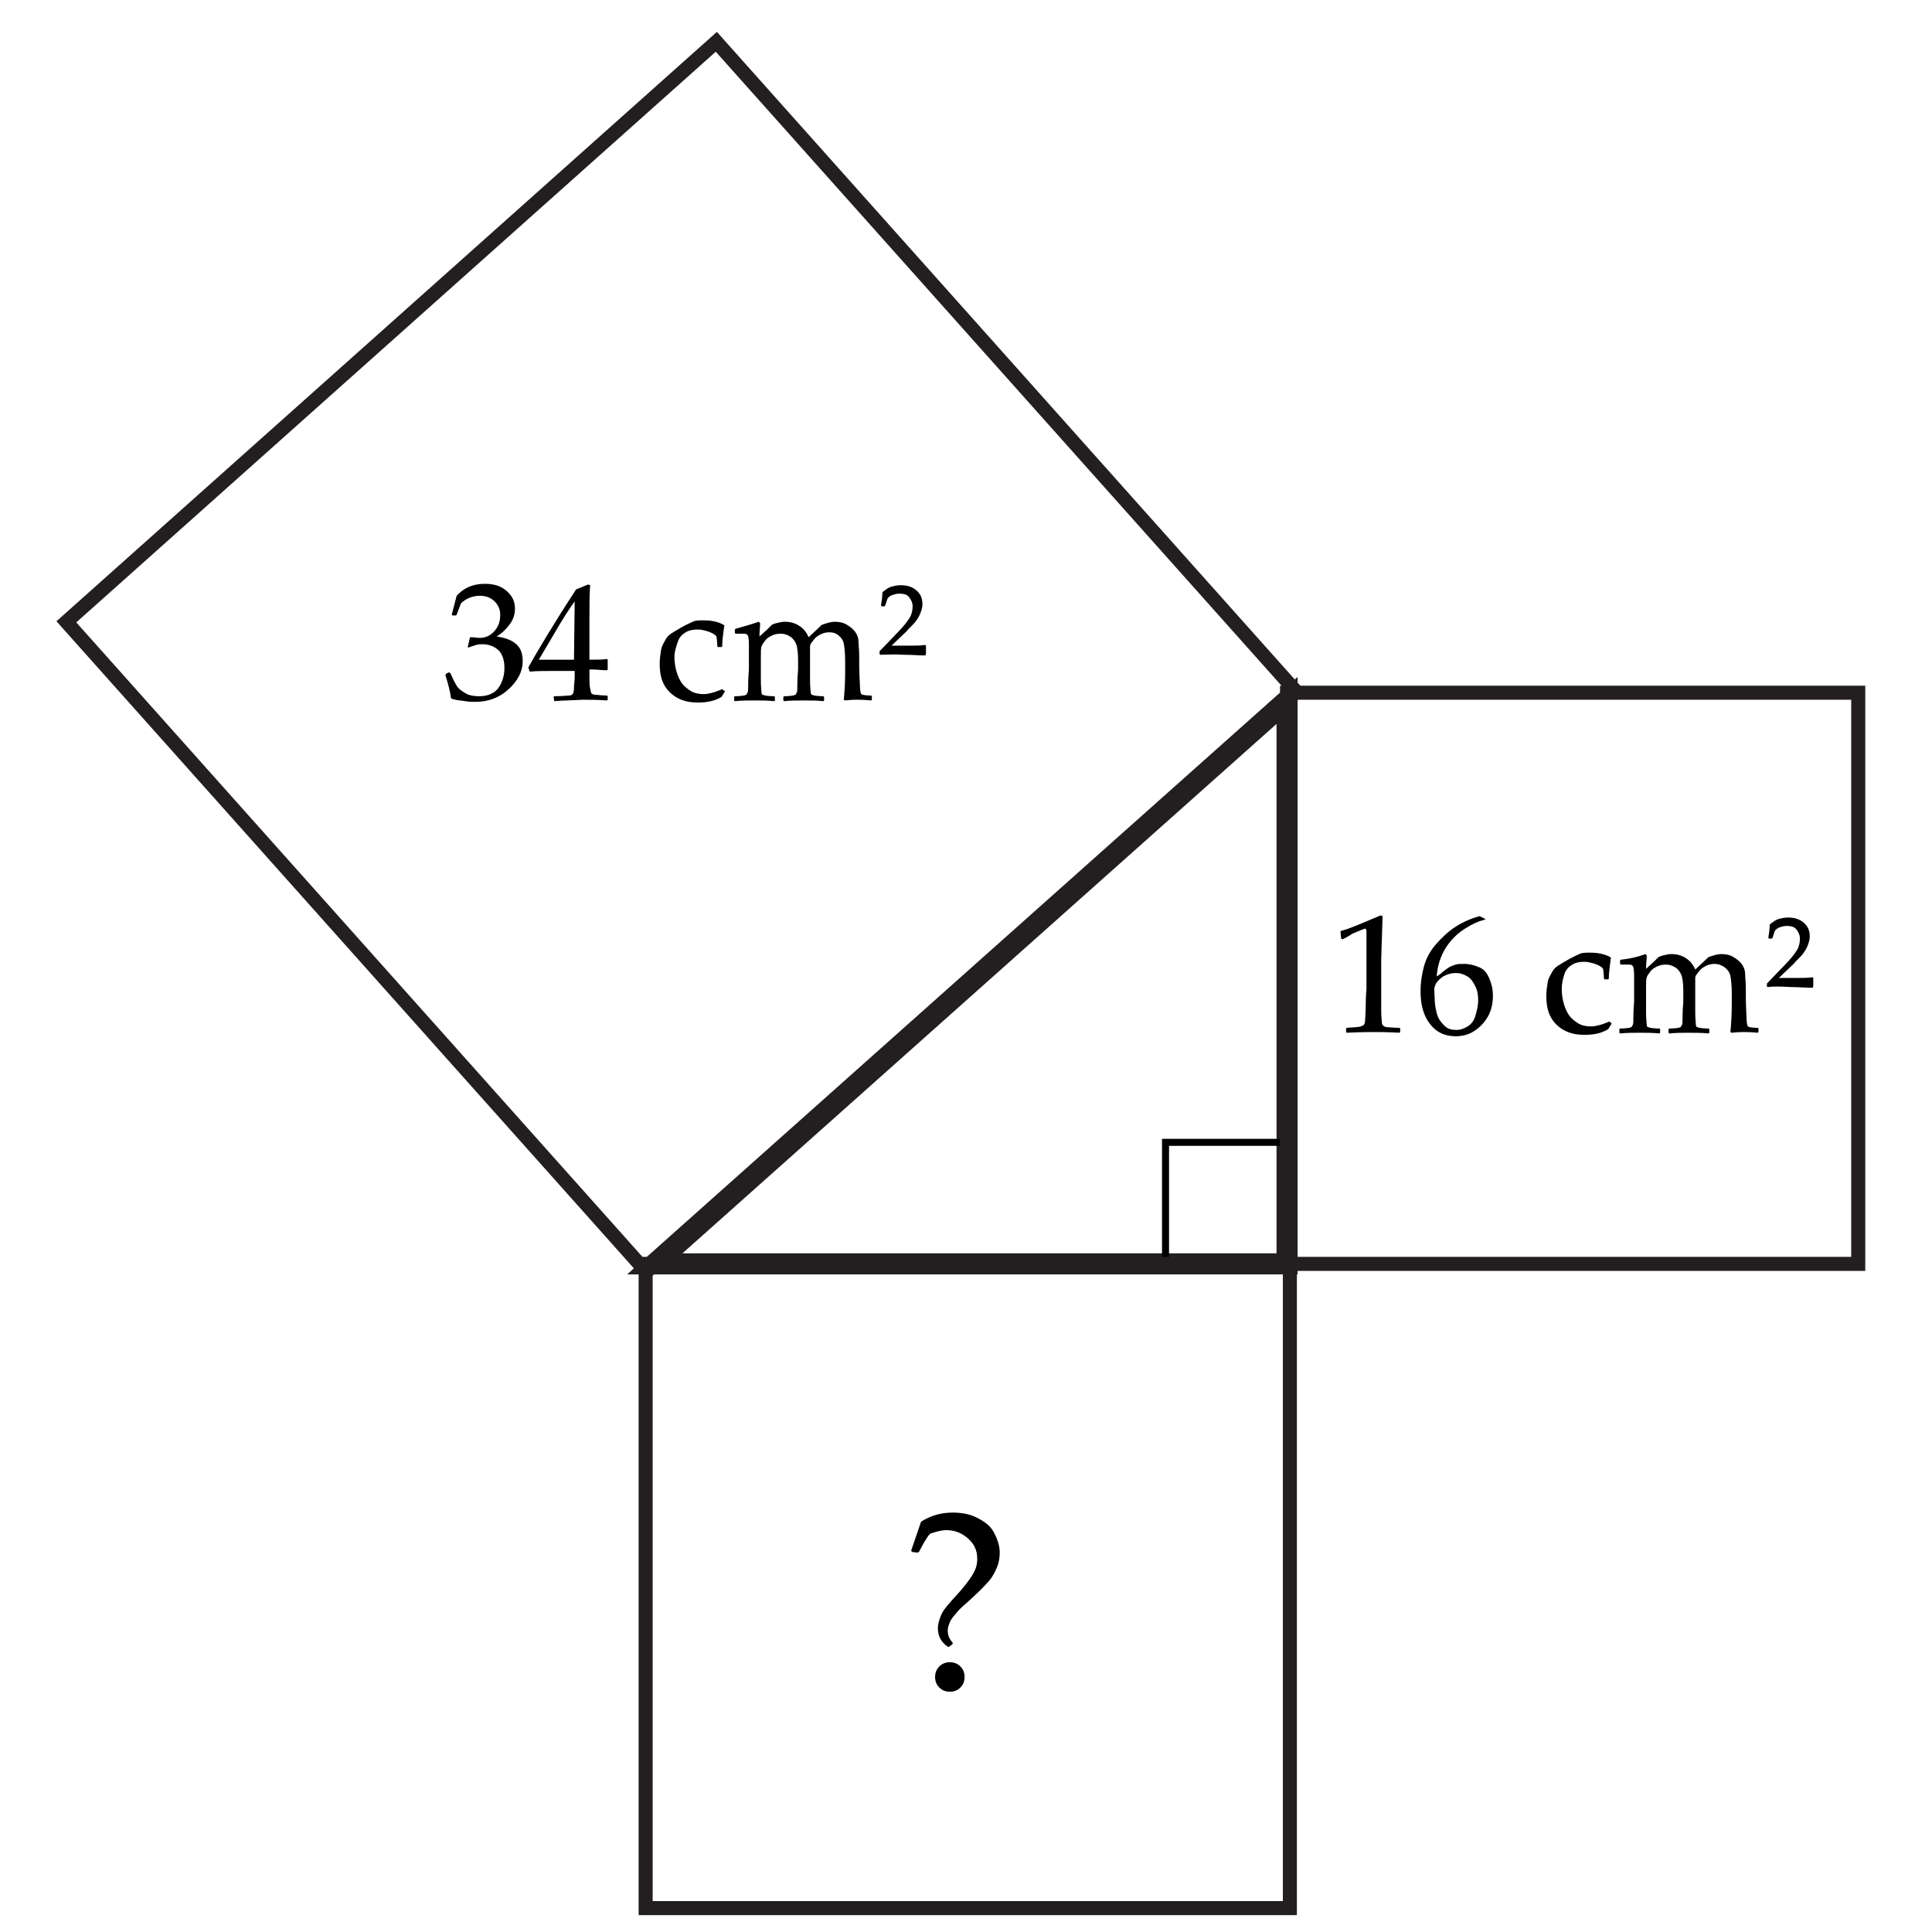
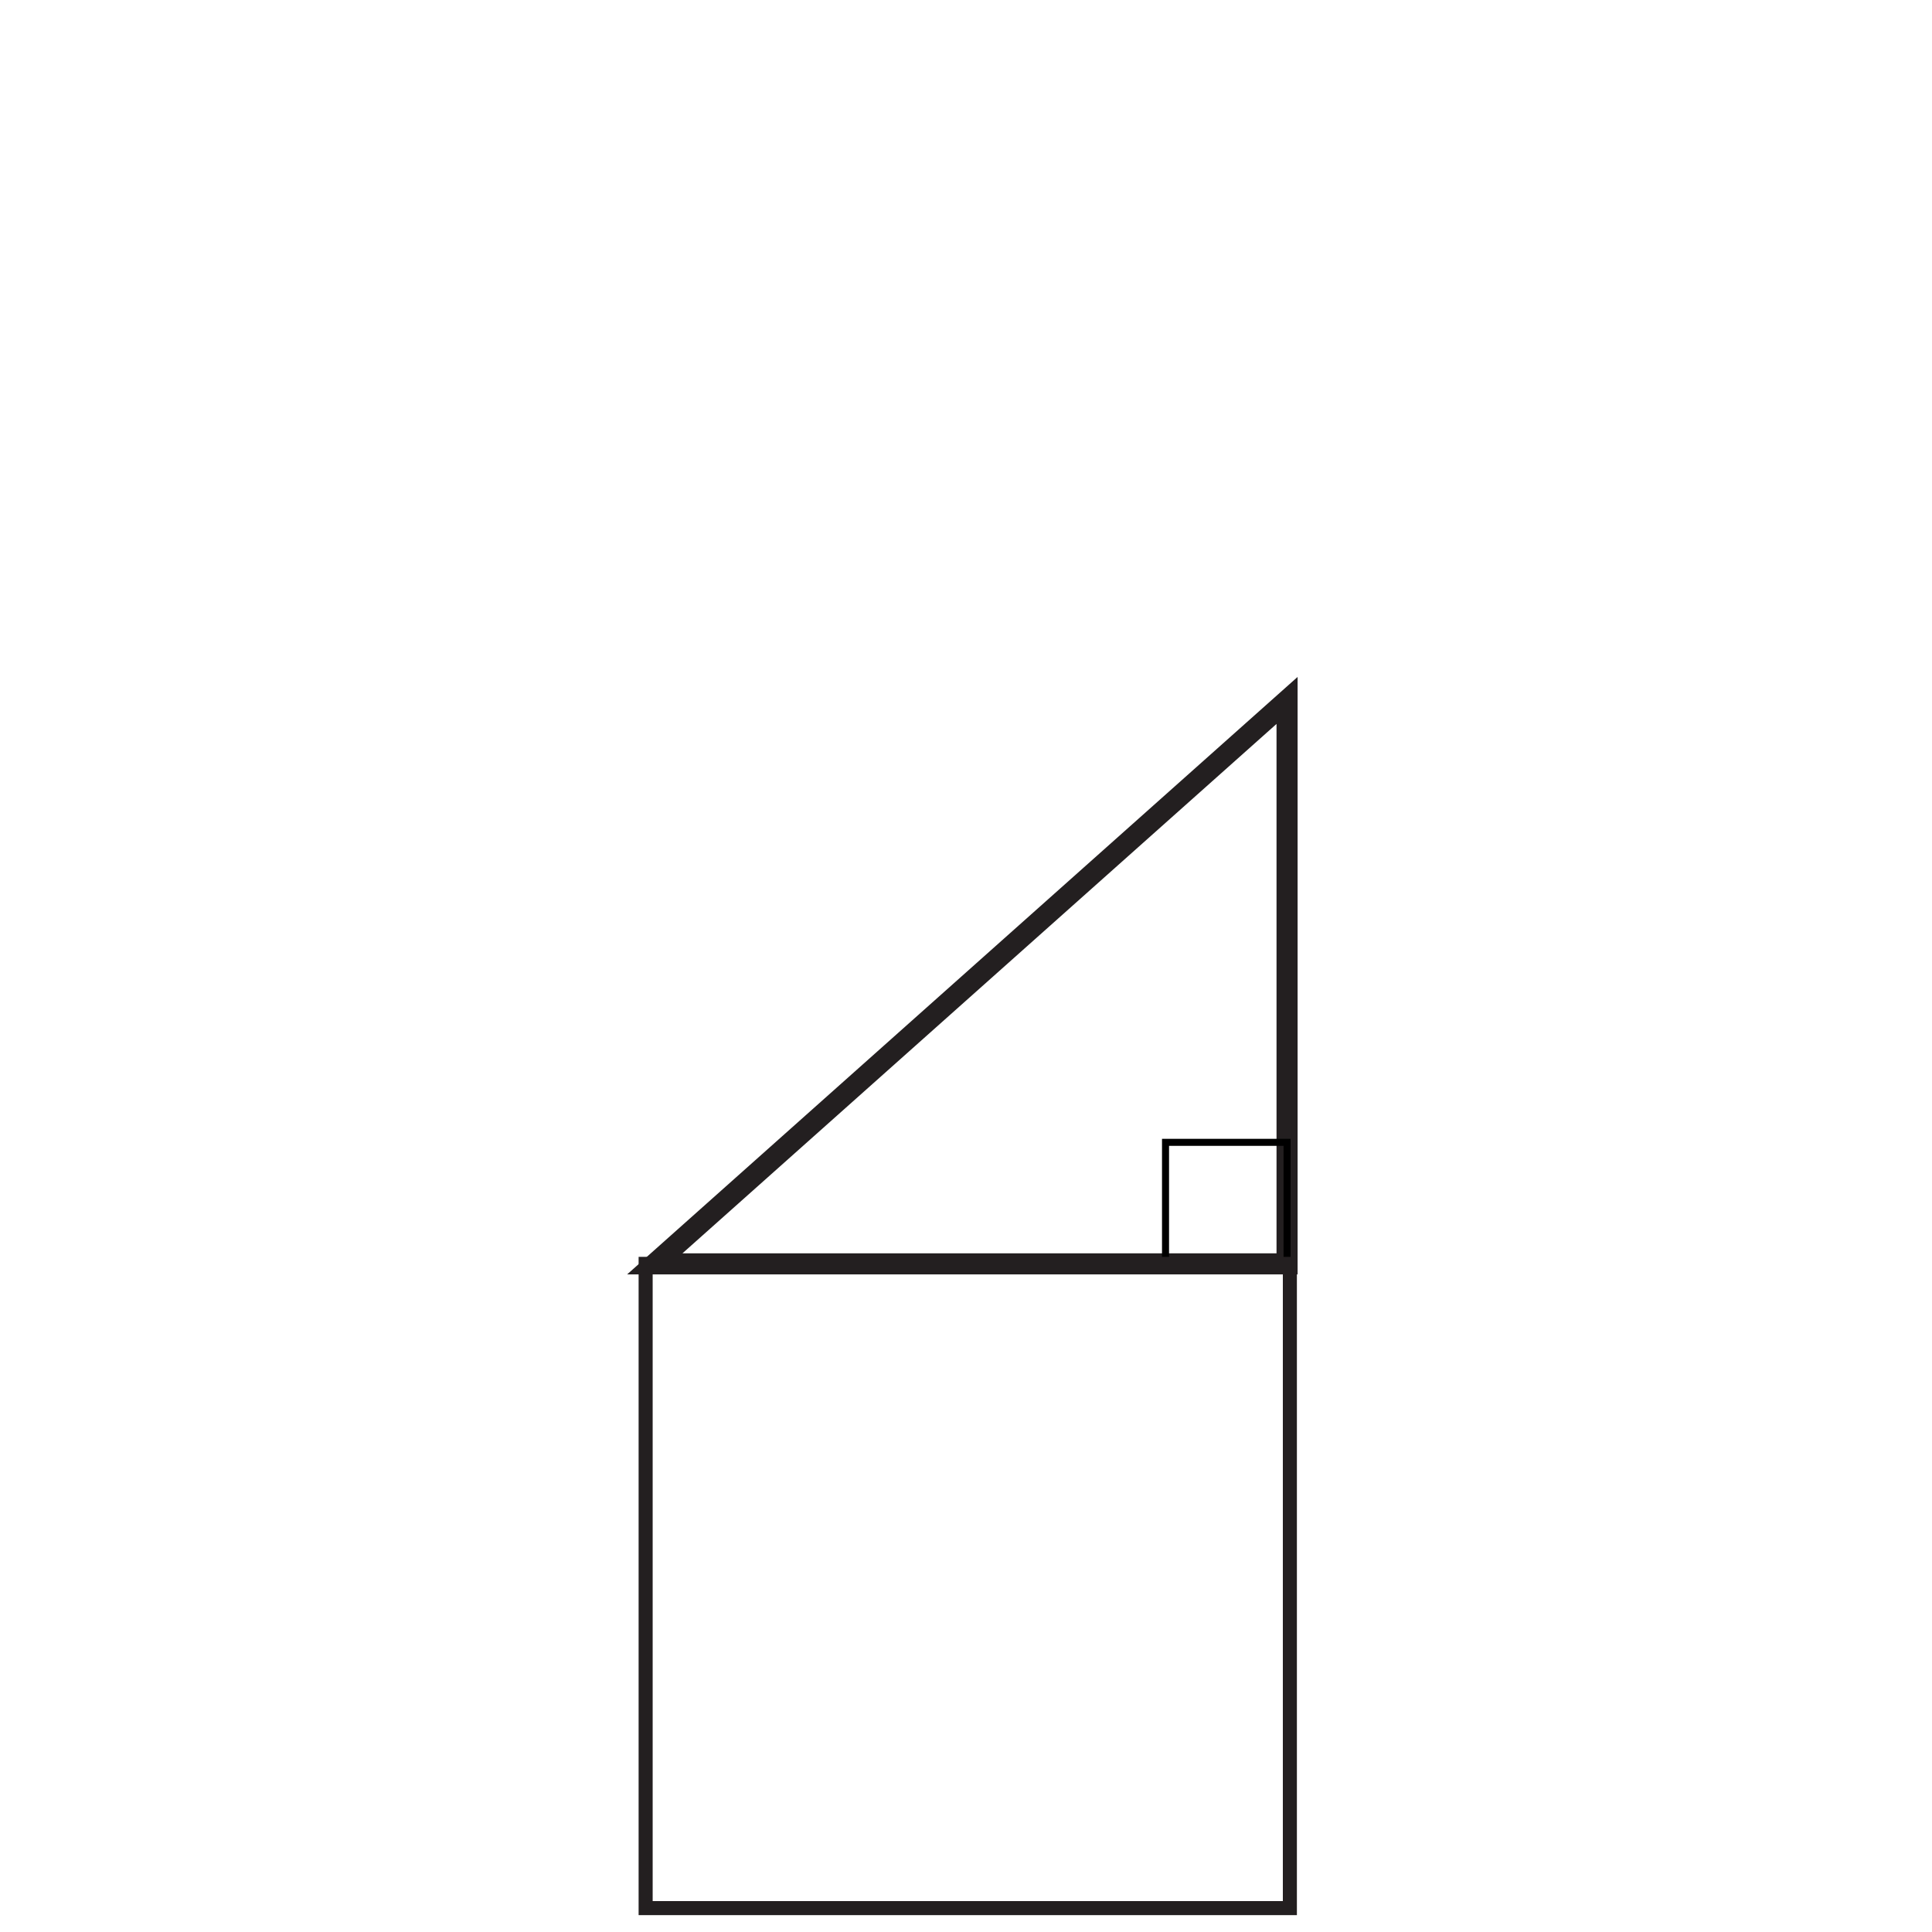
<svg xmlns="http://www.w3.org/2000/svg" width="275" height="275" viewBox="0 0 275 275">
  <path fill="#FFF" d="M0 0h275v275H0z" />
  <path fill="none" stroke="#231F20" stroke-width="3" stroke-miterlimit="10" d="M93.2 179.9h90V99.7z" />
  <path fill="none" stroke="#000" stroke-miterlimit="10" d="M165.9 162.6h17.3v17.3h-17.3z" />
  <path fill="none" stroke="#231F20" stroke-width="2" stroke-miterlimit="10" d="M91.9 179.9h91.7v91.7H91.9z" />
-   <path fill="none" stroke="#231F20" stroke-width="2" stroke-miterlimit="10" d="M92.005 181.027L9.445 88.511l92.517-82.56 82.56 92.517z" />
-   <path fill="none" stroke="#231F20" stroke-width="2" stroke-miterlimit="10" d="M183.2 98.6h81.3v81.3h-81.3z" />
-   <path d="M64.2 99.4c-.1-.9-.4-2-.8-3.3l.1-.2.4-.2.2.1c.3.7.6 1.3.9 1.8s.8.8 1.3 1.1 1.2.4 1.9.4c.9 0 1.5-.2 2-.5s.9-.8 1.2-1.5.4-1.3.4-2.1c0-1-.3-1.9-.8-2.4s-1.3-.9-2.3-.9c-.3 0-.6 0-.9.1s-.7.2-1.2.4V92l.3-1.3c.6 0 1.1.1 1.3.1.9 0 1.6-.3 2.2-1s.8-1.4.8-2.3c0-.8-.3-1.4-.8-1.9s-1.2-.8-2.1-.8c-.5 0-1 .1-1.5.3s-.9.5-1.2.8c-.1.3-.3.8-.6 1.6l-.1.1h-.5l-.1-.1.7-2.7c1-1.1 2.3-1.7 4-1.7 1.3 0 2.3.3 3.1 1s1.2 1.5 1.2 2.5c0 .8-.2 1.5-.7 2.2s-1.1 1.3-1.9 1.8c1.4.2 2.3.6 2.9 1.2s.8 1.4.8 2.3c0 1.5-.7 2.8-2 4s-2.9 1.8-4.7 1.8c-.5 0-1 0-1.5-.1s-1.4-.1-2-.4zm14.7.4l-.1-.6.1-.1c1.2 0 1.8-.1 2.1-.1s.4-.1.5-.2.2-.4.2-.9.1-1 .1-1.5v-.9h-2.6c-1.5 0-2.8 0-3.8.1l-.2-.6c1.4-2.5 3.6-6.2 6.8-11.1l1.7-.7.3.1c-.1 1.3-.1 3-.1 4.9v5.7c1.1 0 1.9 0 2.5-.1l.1.1v1.4l-.1.1c-.8 0-1.4-.1-1.9-.1h-.6v.8c0 .9 0 1.5.1 1.9s.1.6.2.7.3.2.6.2.8.1 1.6.1l.1.1v.5l-.1.1c-1.4-.1-2.5-.1-3.5-.1-1.6.1-2.9.1-4 .2zm-2.2-5.9h5l.1-8.3c-.8 1.1-1.7 2.5-2.8 4.4s-1.9 3.2-2.3 3.9zm26.5 4.5l-.5.8c-1 .6-2.1.8-3.4.8-1.7 0-3-.5-4-1.5s-1.4-2.3-1.4-4c0-.7.1-1.4.2-2s.4-1 .6-1.4.5-.7.8-.9.8-.5 1.5-.9 1.2-.6 1.6-.8.9-.2 1.5-.2c1.2 0 2.2.2 3 .7-.1.9-.3 1.9-.3 3l-.1.1h-.5l-.1-.1c0-.7-.1-1.1-.1-1.3s-.4-.5-.9-.7-1.2-.4-1.8-.4-1.2.1-1.7.4-.9.7-1.1 1.3-.5 1.4-.5 2.2c0 .7.1 1.4.3 2.1s.5 1.3.8 1.7.8.8 1.3 1.1 1.2.4 1.8.4c.4 0 .8-.1 1.2-.2s.9-.3 1.4-.5l.4.3zm4.8-9.9l.2.2c0 .5-.1 1.1-.1 1.9l1.1-1 .6-.6c.1-.1.3-.2.7-.3s.8-.2 1.2-.2c.8 0 1.5.2 2.1.6s1 .9 1.3 1.6c1.1-1 1.7-1.6 1.8-1.7s.5-.2.8-.3.8-.2 1.1-.2c.6 0 1.2.1 1.7.4s.9.6 1.2 1 .5.9.5 1.4.1 1.2.1 2.1v1.2c0 .1 0 1.1.1 2.9 0 .7.1 1.2.2 1.3s.6.2 1.4.2l.1.1v.5l-.1.1c-1-.1-1.7-.1-2-.1-.2 0-.8 0-1.7.1l-.2-.1c.1-1 .2-2.3.2-4v-1.4c0-1.2-.1-2.1-.2-2.6s-.4-.9-.8-1.2-.7-.4-1.3-.4c-.4 0-.8.1-1.2.3s-.7.4-1 .8-.5.6-.5.9v4.9c0 .9.1 1.5.1 1.7s.1.3.2.3.2.1.3.1.5.1 1.3.1l.1.1v.5l-.1.1c-1-.1-1.9-.1-2.8-.1-.8 0-1.8 0-2.8.1l-.1-.1v-.5l.1-.1c.8 0 1.2-.1 1.3-.1s.2-.1.3-.1.1-.2.2-.3.1-.7.1-1.5.1-1.5.1-1.9v-1.3c0-.9-.1-1.6-.2-2s-.4-.9-.8-1.2-.9-.5-1.5-.5c-.5 0-.9.1-1.3.3s-.7.4-.9.7-.4.5-.5.8-.1.7-.1 1.5v3.4c0 .9.1 1.5.1 1.7s.1.3.2.3.2.1.3.1.5.1 1.3.1l.1.1v.5l-.1.1c-1-.1-1.9-.1-2.8-.1-.9 0-1.8 0-2.8.1l-.1-.1v-.5l.1-.1c.8 0 1.2-.1 1.3-.1s.2-.1.3-.1.1-.2.2-.3.1-.7.1-1.5.1-1.5.1-1.9v-3.6c0-.6-.1-.9-.1-1s-.1-.2-.2-.3-.3-.1-.6-.1h-1l-.1-.1v-.5l.1-.1c1-.3 2.2-.6 3.3-1zm17.3 4.7l-.1-.1v-.4l2.4-2.5c1-1 1.6-1.8 1.9-2.3s.4-1.1.4-1.6-.2-.9-.5-1.3-.8-.5-1.4-.5c-.4 0-.7.1-1 .2s-.5.3-.6.4-.2.5-.4 1.1l-.1.1h-.4l-.1-.1c.1-.6.2-1.3.2-1.9.5-.4.9-.7 1.3-.8s.8-.2 1.3-.2c.9 0 1.6.2 2.2.7s.9 1.1.9 2c0 .4-.1.8-.3 1.3s-.4.8-.7 1.2-.8.8-1.3 1.4l-2.1 2h2.6c.8 0 1.6 0 2.2-.1l.1.1v1.2l-.1.2c-.9 0-1.9-.1-3-.1-1.6-.1-2.7 0-3.4 0zm65.8 40.5l-.2-.1-.1-1 .1-.1c.8-.2 1.8-.6 3-1.1s2.1-.9 2.6-1.1l.3.1c-.1 3.4-.2 5.5-.2 6.2v7.3c0 .9.1 1.5.1 1.7s.1.3.2.4.3.2.5.2.8.1 1.8.1l.1.1v.5l-.1.1c-1.7-.1-2.9-.1-3.6-.1-.5 0-1.8 0-3.9.1l-.1-.1v-.5l.1-.1c1.2-.1 1.8-.1 2-.2s.3-.1.4-.2.2-.3.2-.6.1-1.1.1-2.4.1-2 .1-2.1v-8.3c0-.2-.1-.3-.2-.3h-.1s-.2.1-.5.2l-1.2.5c-.6.4-1 .6-1.4.8zm20.3-2.9v.1c-.9.2-1.8.6-2.9 1.3s-2 1.6-2.7 2.7-1.2 2.5-1.3 4.1c.3-.2.6-.4.9-.7.4-.3.8-.6 1-.7s.5-.2.8-.3.7-.1 1.2-.1c.8 0 1.5.2 2.2.5s1.1.9 1.4 1.6.5 1.5.5 2.4c0 1.3-.3 2.4-.9 3.3s-1.3 1.5-2 1.9-1.5.6-2.4.6c-1.6 0-2.8-.6-3.7-1.8s-1.3-2.7-1.3-4.6c0-1.3.2-2.5.5-3.6s.9-2.2 1.7-3.1 1.7-1.8 2.8-2.5 2.3-1.2 3.4-1.5l.8.4zm-7.2 11.1c0 .8.1 1.5.3 2.3s.6 1.3 1.1 1.8 1.1.6 1.7.6c.6 0 1.1-.2 1.6-.5s.9-.8 1.1-1.5.4-1.4.4-2.2-.1-1.4-.4-2-.6-1.1-1.1-1.4-1-.5-1.7-.5c-.5 0-.9.1-1.4.3s-.8.5-1.1.8-.4.6-.5.9 0 .9 0 1.4zm25.2 3.8l-.5.8c-1 .6-2.1.8-3.4.8-1.7 0-3-.5-4-1.5s-1.4-2.3-1.4-4c0-.7.1-1.4.2-2s.4-1 .6-1.4.5-.7.8-.9.8-.5 1.5-.9 1.2-.6 1.6-.8.9-.2 1.5-.2c1.2 0 2.2.2 3 .7-.1.9-.3 1.9-.3 3l-.1.1h-.5l-.1-.1c0-.7-.1-1.1-.1-1.3s-.4-.5-.9-.7-1.2-.4-1.8-.4-1.2.1-1.7.4-.9.7-1.1 1.3-.4 1.3-.4 2.2c0 .7.1 1.4.3 2.1s.5 1.3.8 1.7.8.8 1.3 1.1 1.2.4 1.8.4c.4 0 .8-.1 1.2-.2s.9-.3 1.4-.5l.3.3zm4.8-9.9l.2.2c0 .5-.1 1.1-.1 1.9l1.1-1 .6-.6c.1-.1.3-.2.7-.3s.8-.2 1.2-.2c.8 0 1.5.2 2.1.6s1 .9 1.3 1.6c1.1-1 1.7-1.6 1.8-1.7s.5-.2.8-.3.8-.2 1.1-.2c.6 0 1.2.1 1.7.4s.9.6 1.2 1 .5.9.5 1.4.1 1.2.1 2.1v1.2c0 .1 0 1.1.1 2.9 0 .7.1 1.2.2 1.3s.6.2 1.4.2l.1.1v.5l-.1.1c-1-.1-1.7-.1-2-.1-.2 0-.8 0-1.7.1l-.2-.1c.1-1 .2-2.3.2-4v-1.4c0-1.2-.1-2.1-.2-2.6s-.4-.9-.8-1.2-.9-.5-1.5-.5c-.4 0-.8.1-1.2.3s-.7.4-1 .8-.5.6-.5.9v5c0 .9.1 1.5.1 1.7s.1.3.2.3.2.1.3.1.5.1 1.3.1l.1.1v.5l-.1.1c-1-.1-1.9-.1-2.8-.1-.8 0-1.8 0-2.8.1l-.1-.1v-.5l.1-.1c.8 0 1.2-.1 1.3-.1s.2-.1.3-.1.1-.2.2-.3.1-.7.1-1.5.1-1.5.1-1.9V141c0-.9-.1-1.6-.2-2s-.4-.9-.8-1.2-.9-.5-1.5-.5c-.5 0-.9.1-1.3.3s-.7.4-.9.7-.4.5-.5.8-.1.7-.1 1.5v3.6c0 .9.1 1.5.1 1.7s.1.3.2.3.2.1.3.1.5.1 1.3.1l.1.1v.5l-.1.1c-1-.1-1.9-.1-2.8-.1-.9 0-1.8 0-2.8.1l-.1-.1v-.5l.1-.1c.8 0 1.2-.1 1.3-.1s.2-.1.3-.1.1-.2.2-.3.1-.7.1-1.5.1-1.5.1-1.9v-3.8c0-.6-.1-.9-.1-1s-.1-.2-.2-.3-.3-.1-.6-.1h-1l-.1-.1v-.5l.1-.1c1.2-.1 2.5-.4 3.5-.8zm17.4 4.7l-.1-.1v-.4l2.4-2.5c1-1 1.6-1.8 1.9-2.3s.4-1.1.4-1.6-.2-.9-.5-1.3-.8-.5-1.4-.5c-.4 0-.7.1-1 .2s-.5.3-.6.4-.2.5-.4 1.1l-.1.1h-.4l-.1-.1c.1-.6.2-1.3.2-1.9.5-.4.9-.7 1.3-.8s.8-.2 1.3-.2c.9 0 1.6.2 2.2.7s.9 1.1.9 2c0 .4-.1.8-.3 1.3s-.4.8-.7 1.2-.8.8-1.3 1.4l-2.1 2h2.6c.8 0 1.6 0 2.2-.1l.1.1v1.2l-.1.2c-.9 0-1.9-.1-3-.1-1.6-.1-2.8-.1-3.4 0zm-116.7 93.9c-1-.7-1.4-1.6-1.4-2.6 0-.7.2-1.3.5-2s1.1-1.6 2.3-2.9c.9-1 1.6-1.9 2.1-2.7s.7-1.5.7-2.3c0-1.2-.4-2.1-1.3-2.9s-1.9-1.2-3.1-1.2c-.7 0-1.4.2-2.3.5-.3.3-.6.8-.9 1.3l-.7 1.3-.2.1-.8-.1-.1-.2 1.4-4.1c1.4-.9 2.9-1.3 4.5-1.3 1.2 0 2.4.2 3.4.7s1.9 1.1 2.4 2 .9 1.9.9 3c0 .7-.1 1.4-.4 2.1s-.6 1.3-1.1 1.9-1.4 1.5-2.7 2.7c-.8.7-1.5 1.3-1.9 1.8s-.8.9-1 1.4-.3.8-.3 1.2c0 .6.2 1.2.7 1.7v.2l-.5.4h-.2zm.3 2.2c.6 0 1.1.2 1.5.6s.6.9.6 1.5-.2 1.1-.6 1.5-.9.6-1.5.6-1.1-.2-1.5-.6-.6-.9-.6-1.5.2-1.1.6-1.5.9-.6 1.5-.6z" />
</svg>